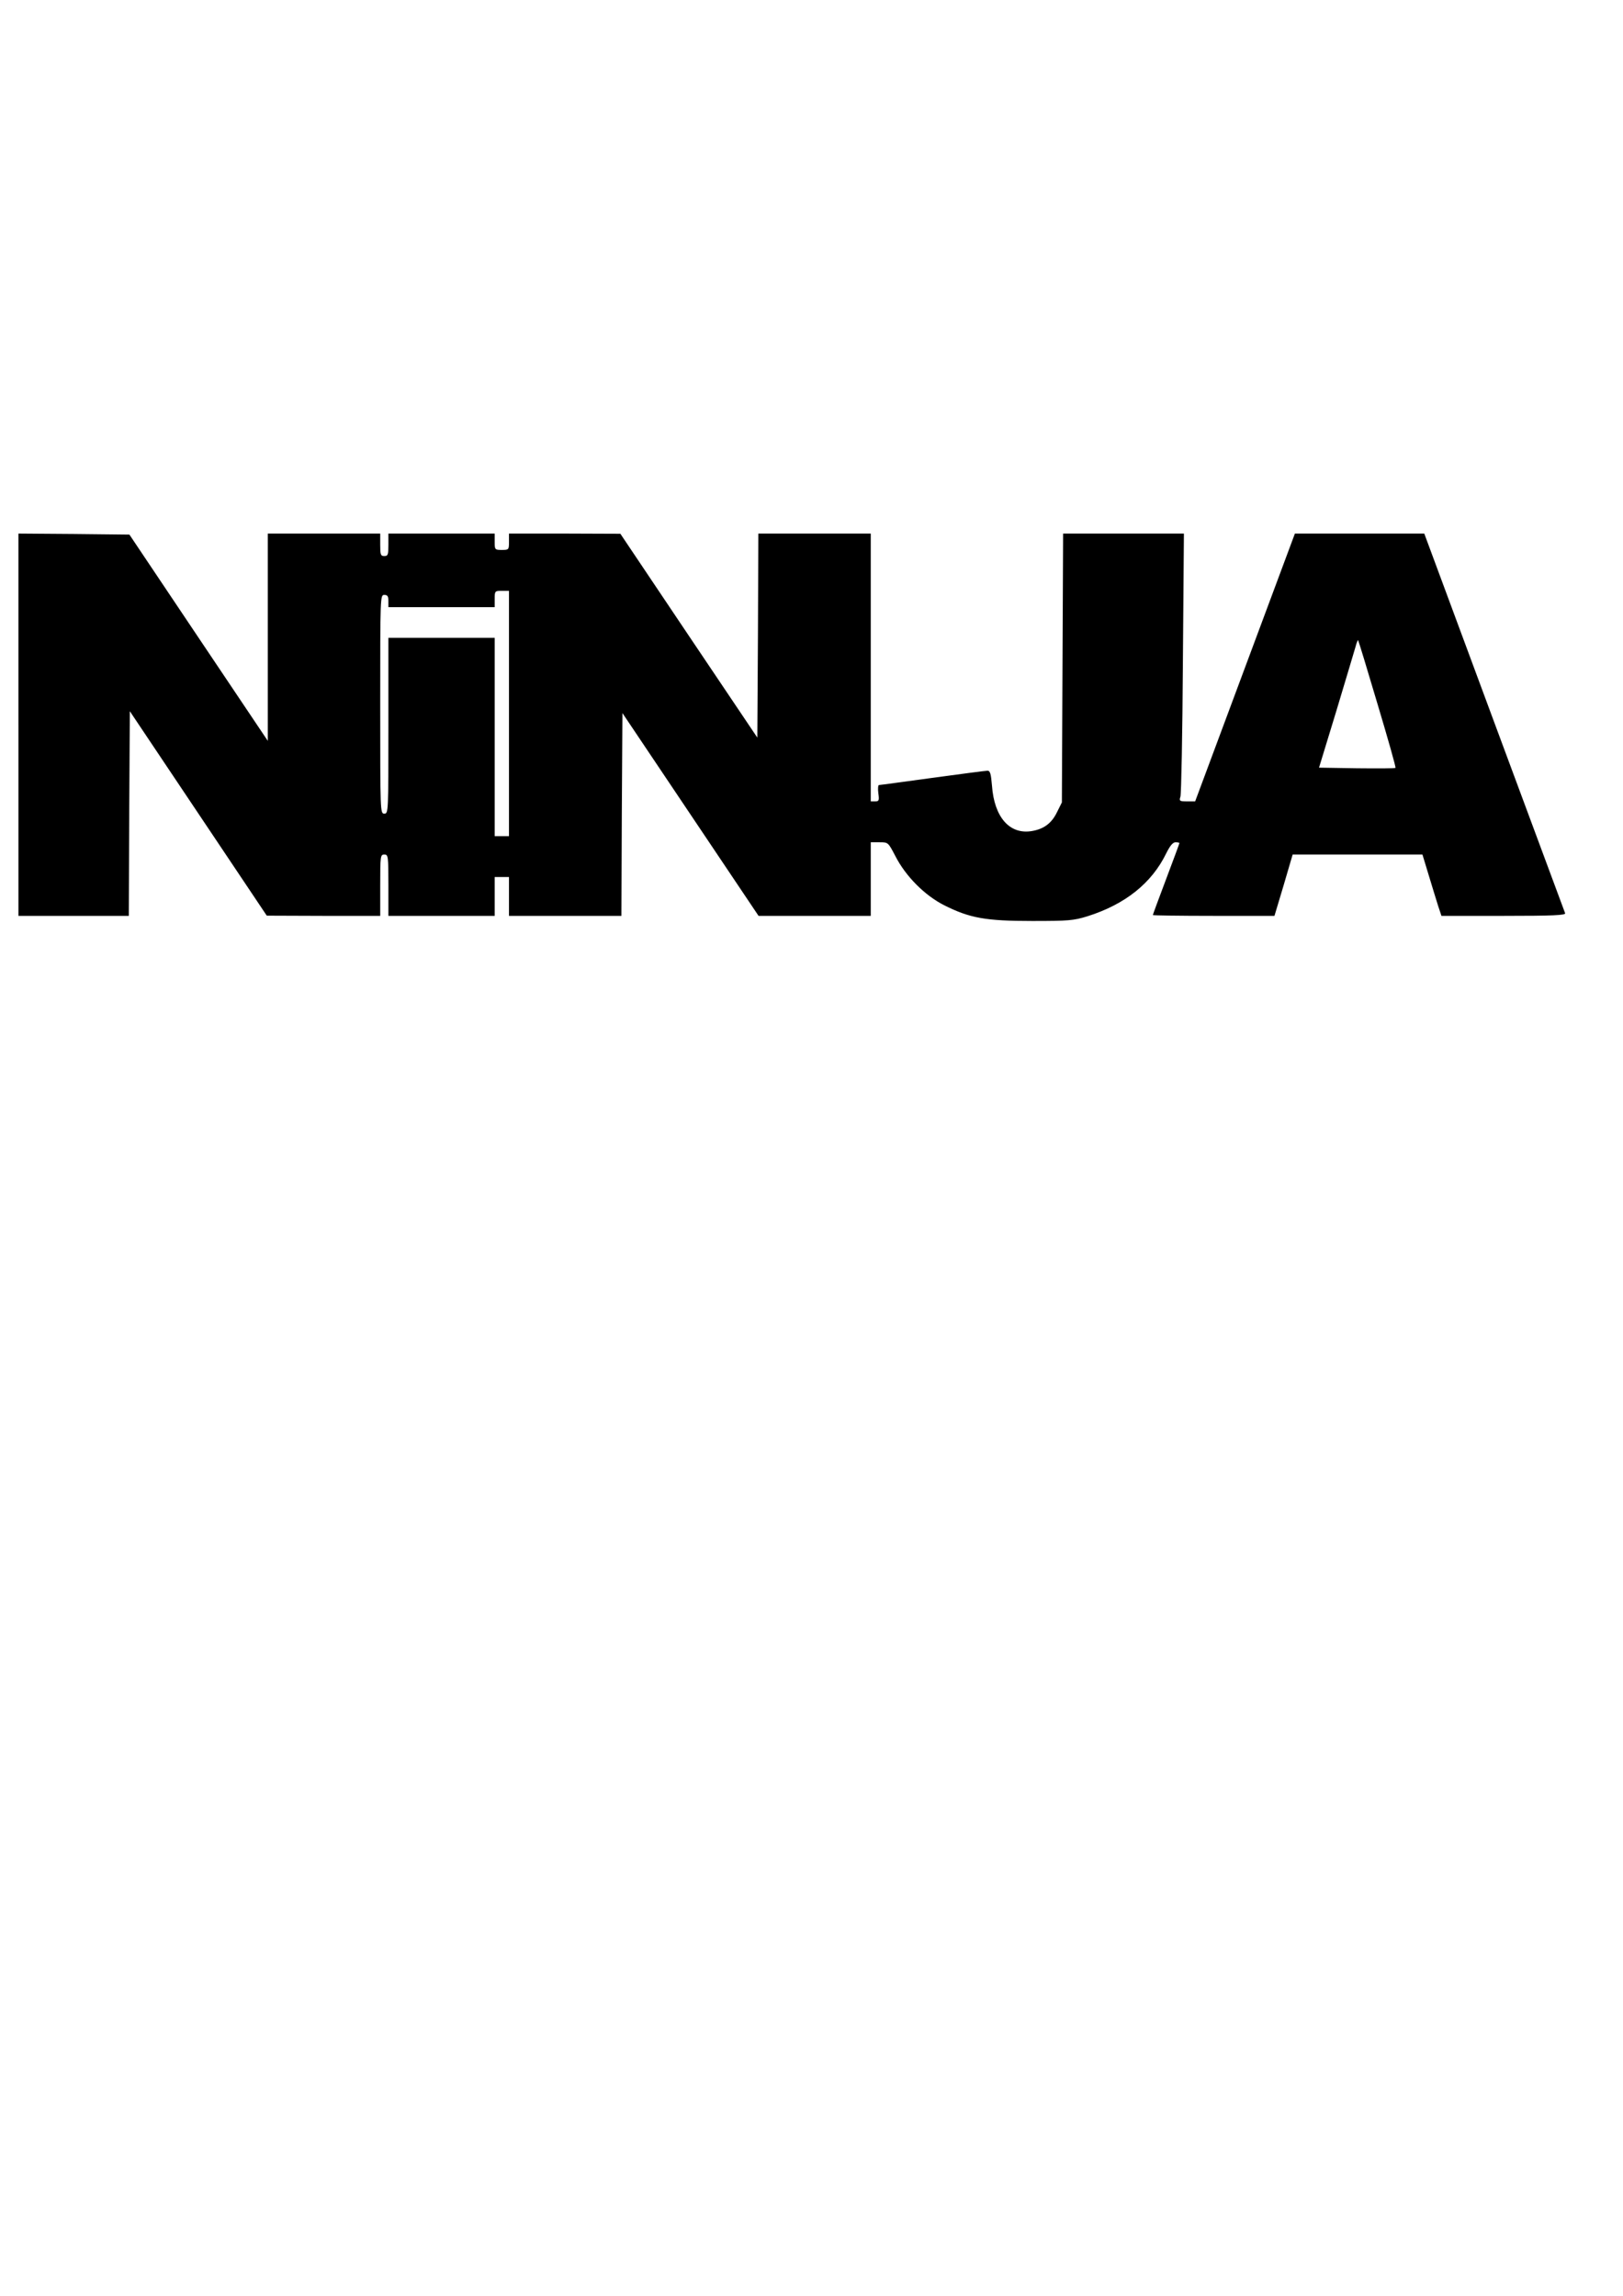
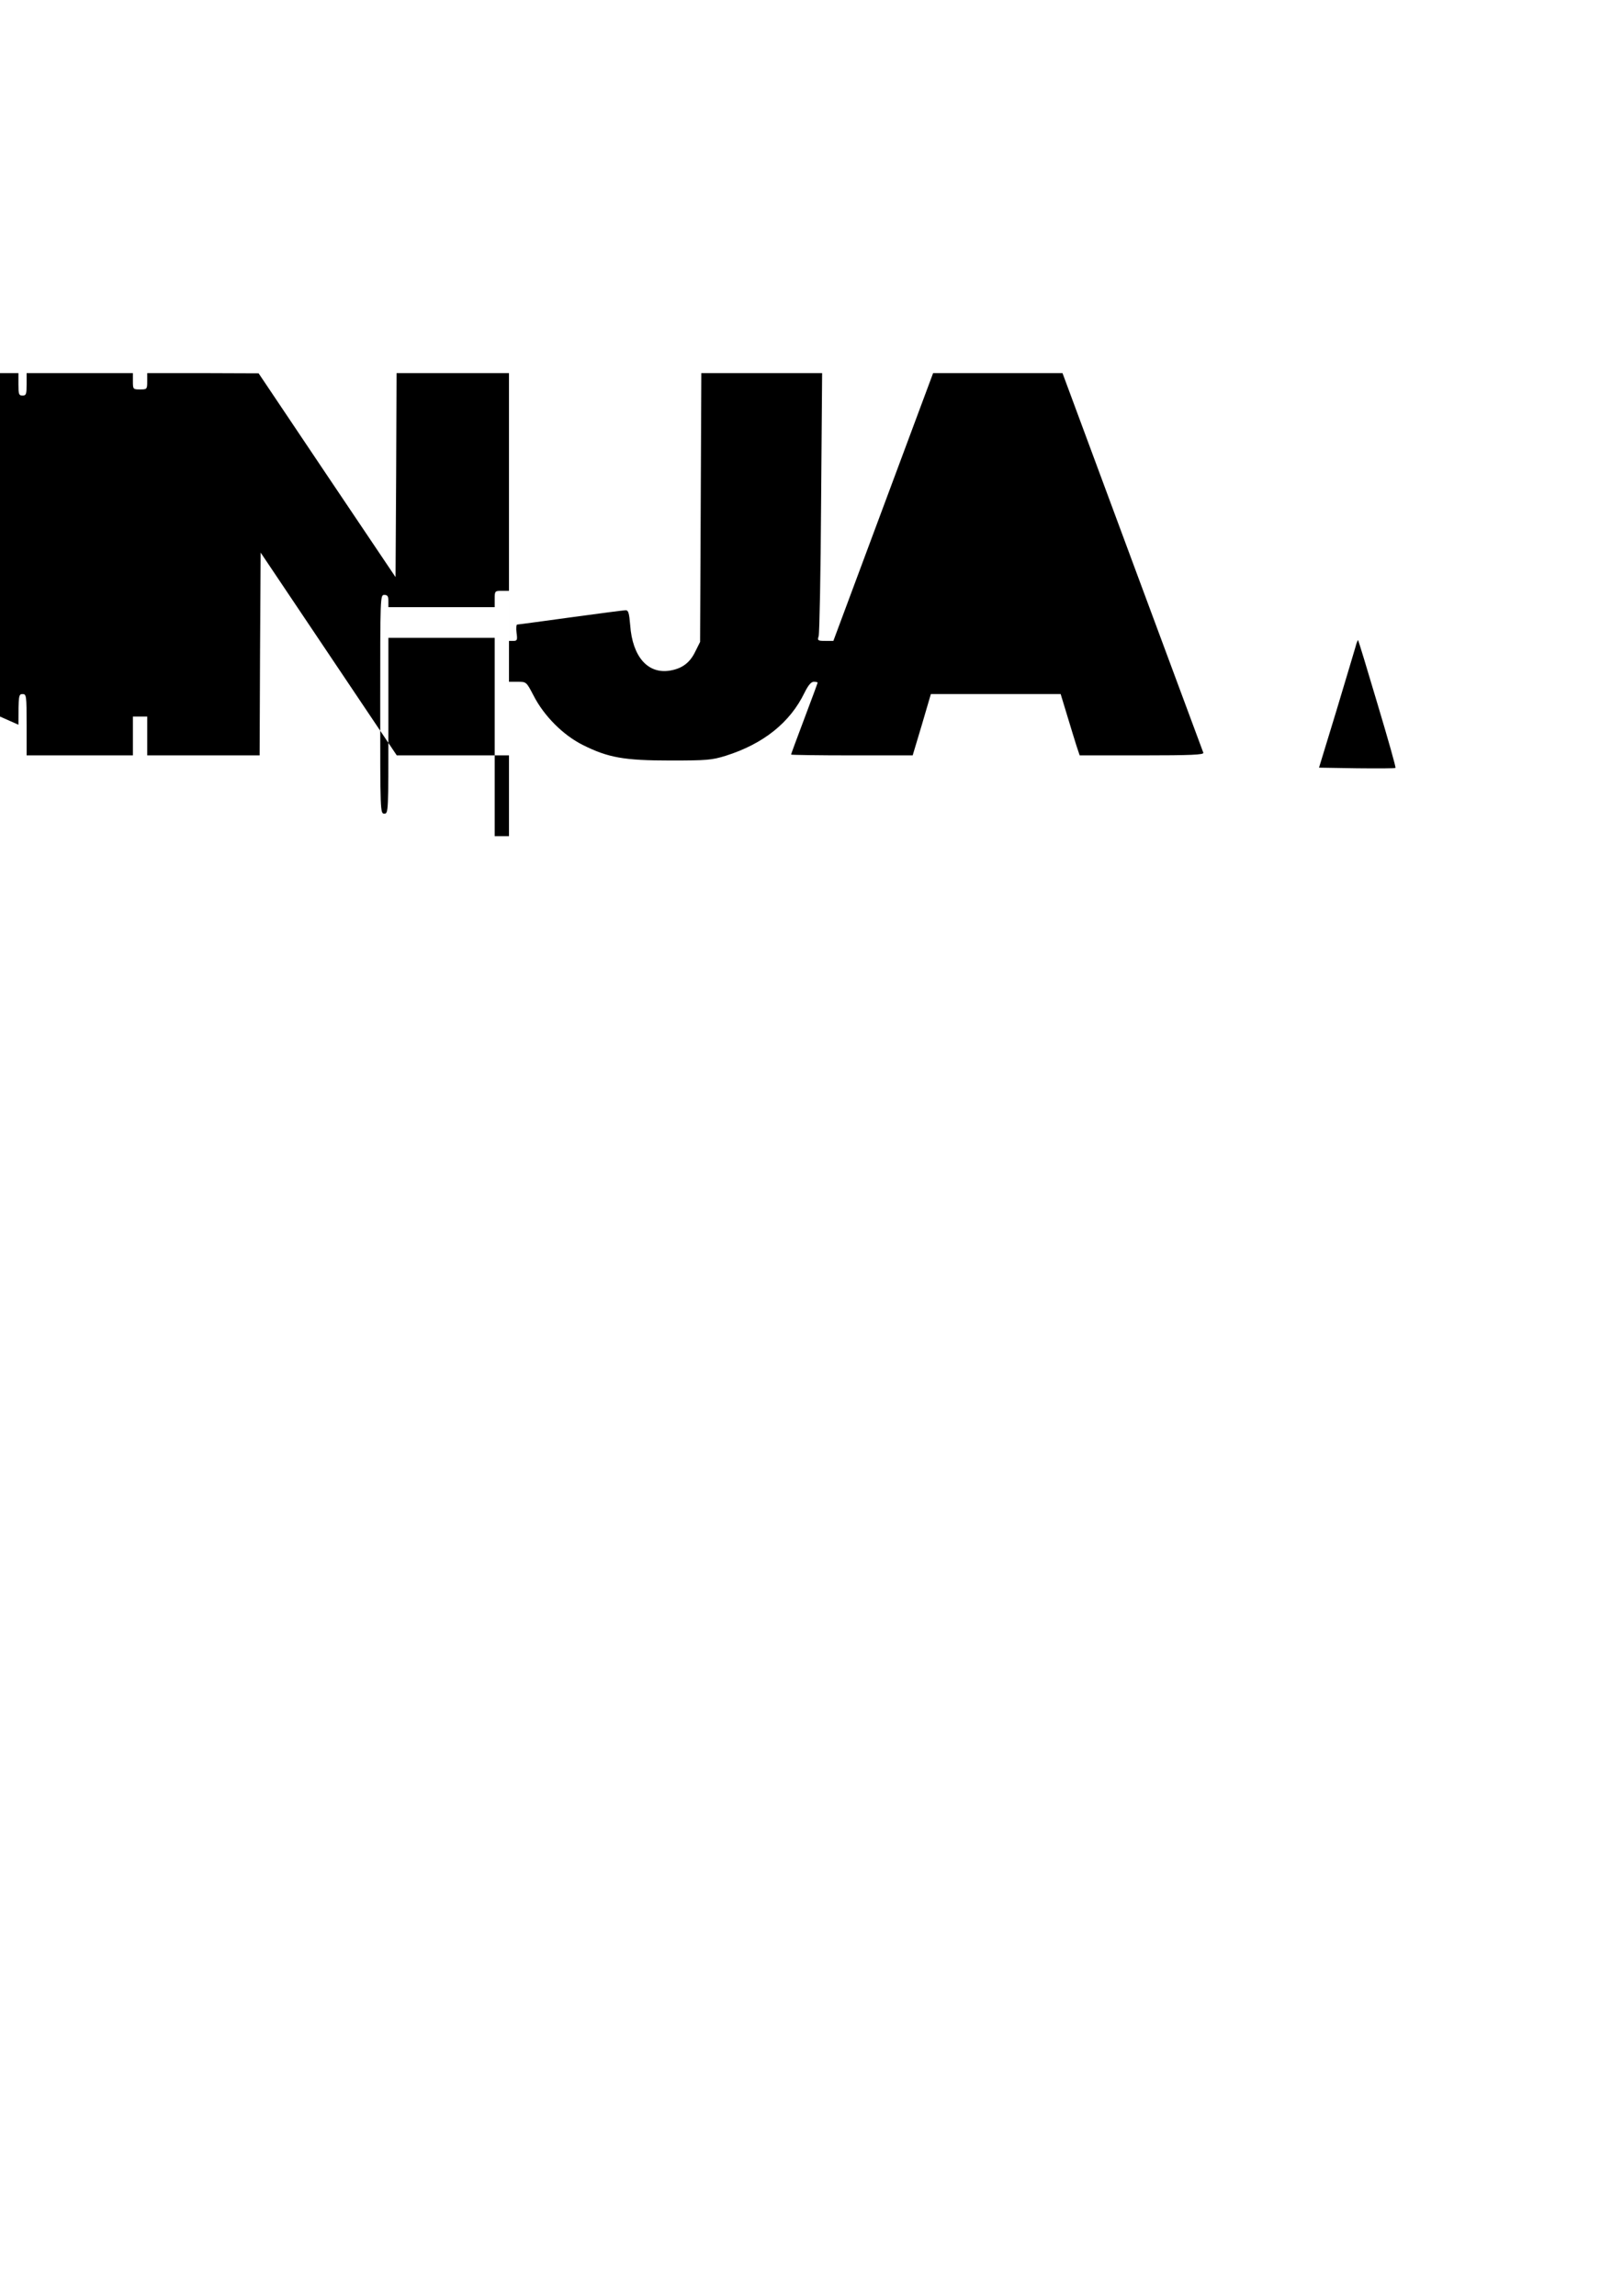
<svg xmlns="http://www.w3.org/2000/svg" version="1.0" width="210mm" height="297mm" viewBox="0 0 794 1123" preserveAspectRatio="xMidYMid meet">
  <g transform="translate(0,1123) scale(0.1,-0.1)" fill="#000000" stroke="none">
-     <path d="M90 7685 l0 -935 270 0 270 0 2 501 3 500 335 -500 335 -500 278 -1 277 0 0 150 c0 143 1 150 20 150 19 0 20 -7 20 -150 l0 -150 260 0 260 0 0 95 0 95 35 0 35 0 0 -95 0 -95 275 0 275 0 2 496 3 496 333 -496 333 -496 275 0 274 0 0 180 0 180 43 0 c42 0 42 0 77 -67 51 -100 145 -194 241 -242 124 -62 201 -76 429 -76 177 0 202 2 270 23 184 58 315 162 386 309 18 36 32 53 45 53 11 0 19 -2 19 -4 0 -2 -29 -81 -65 -176 -36 -95 -65 -174 -65 -176 0 -2 134 -4 298 -4 l297 0 45 150 44 150 318 0 317 0 31 -102 c17 -57 38 -124 46 -150 l16 -48 305 0 c240 0 304 3 300 13 -10 27 -670 1804 -679 1830 l-10 27 -317 0 -316 0 -244 -655 -244 -655 -40 0 c-36 0 -39 2 -32 23 4 12 10 307 12 655 l5 632 -296 0 -295 0 -3 -657 -3 -658 -24 -48 c-26 -54 -64 -82 -122 -92 -109 -19 -185 67 -196 222 -5 59 -9 73 -22 73 -9 0 -131 -16 -270 -35 -139 -19 -256 -35 -261 -35 -4 0 -6 -18 -3 -40 5 -36 3 -40 -16 -40 l-21 0 0 655 0 655 -275 0 -275 0 -2 -499 -3 -499 -335 498 -335 499 -272 1 -273 0 0 -40 c0 -39 -1 -40 -35 -40 -34 0 -35 1 -35 40 l0 40 -260 0 -260 0 0 -55 c0 -48 -2 -55 -20 -55 -18 0 -20 7 -20 55 l0 55 -275 0 -275 0 0 -507 0 -507 -339 505 -338 504 -272 3 -271 2 0 -935z m2400 55 l0 -600 -35 0 -35 0 0 485 0 485 -260 0 -260 0 0 -430 c0 -423 0 -430 -20 -430 -20 0 -20 7 -20 535 0 528 0 535 20 535 16 0 20 -7 20 -30 l0 -30 260 0 260 0 0 40 c0 39 1 40 35 40 l35 0 0 -600z m4249 47 c51 -170 91 -311 88 -313 -2 -3 -87 -3 -189 -2 l-185 3 84 275 c45 151 88 292 94 314 5 21 12 36 13 35 2 -2 45 -143 95 -312z" />
+     <path d="M90 7685 c0 143 1 150 20 150 19 0 20 -7 20 -150 l0 -150 260 0 260 0 0 95 0 95 35 0 35 0 0 -95 0 -95 275 0 275 0 2 496 3 496 333 -496 333 -496 275 0 274 0 0 180 0 180 43 0 c42 0 42 0 77 -67 51 -100 145 -194 241 -242 124 -62 201 -76 429 -76 177 0 202 2 270 23 184 58 315 162 386 309 18 36 32 53 45 53 11 0 19 -2 19 -4 0 -2 -29 -81 -65 -176 -36 -95 -65 -174 -65 -176 0 -2 134 -4 298 -4 l297 0 45 150 44 150 318 0 317 0 31 -102 c17 -57 38 -124 46 -150 l16 -48 305 0 c240 0 304 3 300 13 -10 27 -670 1804 -679 1830 l-10 27 -317 0 -316 0 -244 -655 -244 -655 -40 0 c-36 0 -39 2 -32 23 4 12 10 307 12 655 l5 632 -296 0 -295 0 -3 -657 -3 -658 -24 -48 c-26 -54 -64 -82 -122 -92 -109 -19 -185 67 -196 222 -5 59 -9 73 -22 73 -9 0 -131 -16 -270 -35 -139 -19 -256 -35 -261 -35 -4 0 -6 -18 -3 -40 5 -36 3 -40 -16 -40 l-21 0 0 655 0 655 -275 0 -275 0 -2 -499 -3 -499 -335 498 -335 499 -272 1 -273 0 0 -40 c0 -39 -1 -40 -35 -40 -34 0 -35 1 -35 40 l0 40 -260 0 -260 0 0 -55 c0 -48 -2 -55 -20 -55 -18 0 -20 7 -20 55 l0 55 -275 0 -275 0 0 -507 0 -507 -339 505 -338 504 -272 3 -271 2 0 -935z m2400 55 l0 -600 -35 0 -35 0 0 485 0 485 -260 0 -260 0 0 -430 c0 -423 0 -430 -20 -430 -20 0 -20 7 -20 535 0 528 0 535 20 535 16 0 20 -7 20 -30 l0 -30 260 0 260 0 0 40 c0 39 1 40 35 40 l35 0 0 -600z m4249 47 c51 -170 91 -311 88 -313 -2 -3 -87 -3 -189 -2 l-185 3 84 275 c45 151 88 292 94 314 5 21 12 36 13 35 2 -2 45 -143 95 -312z" />
  </g>
</svg>